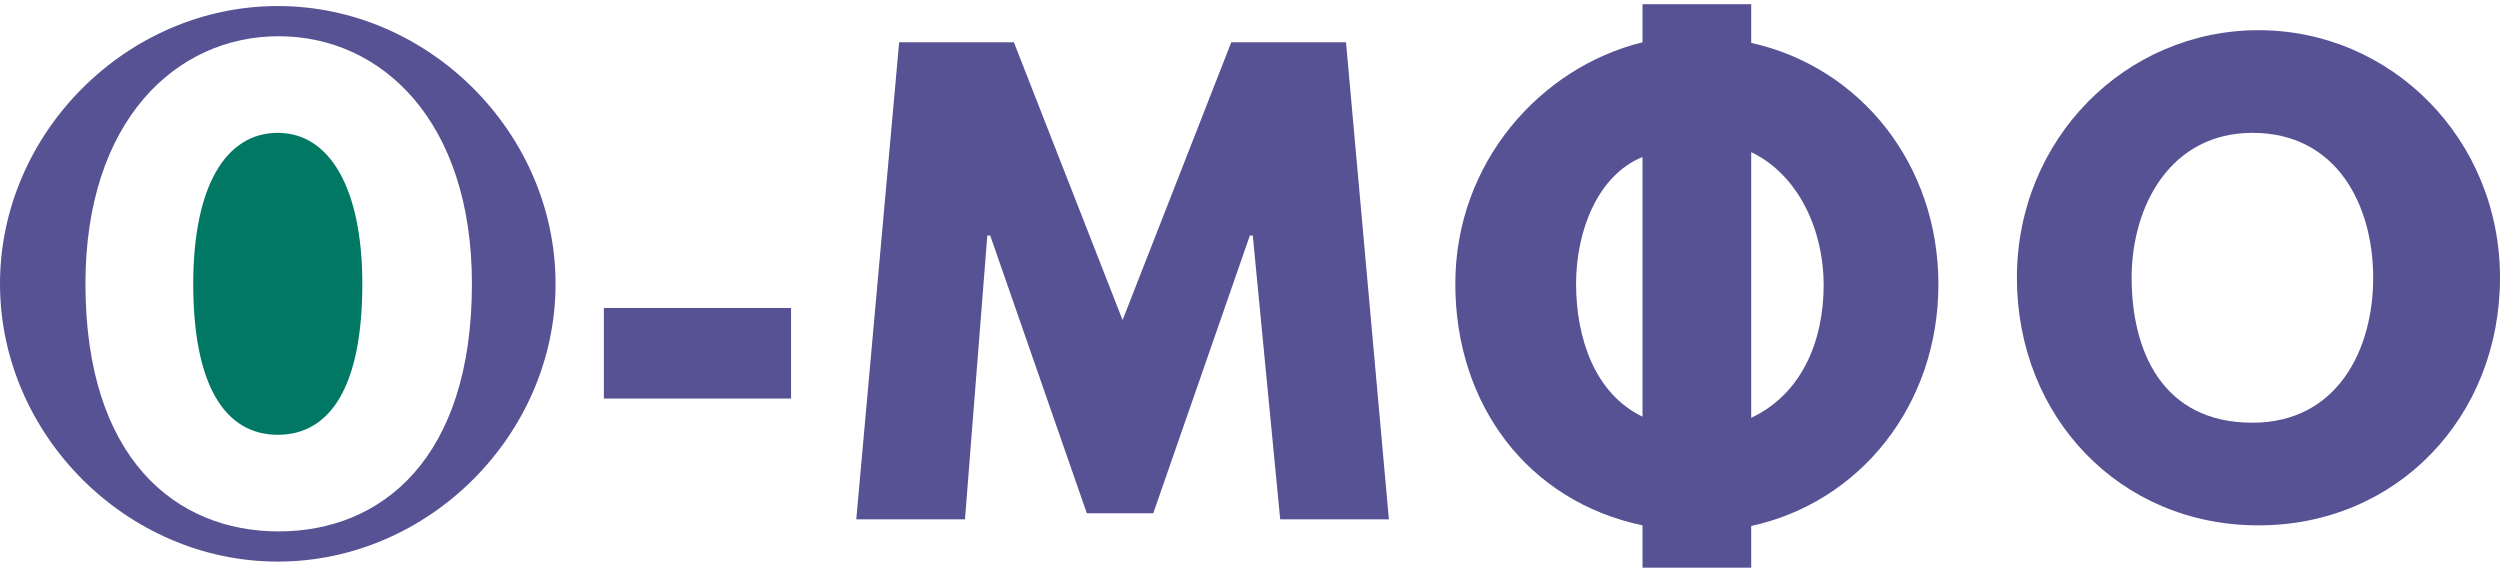
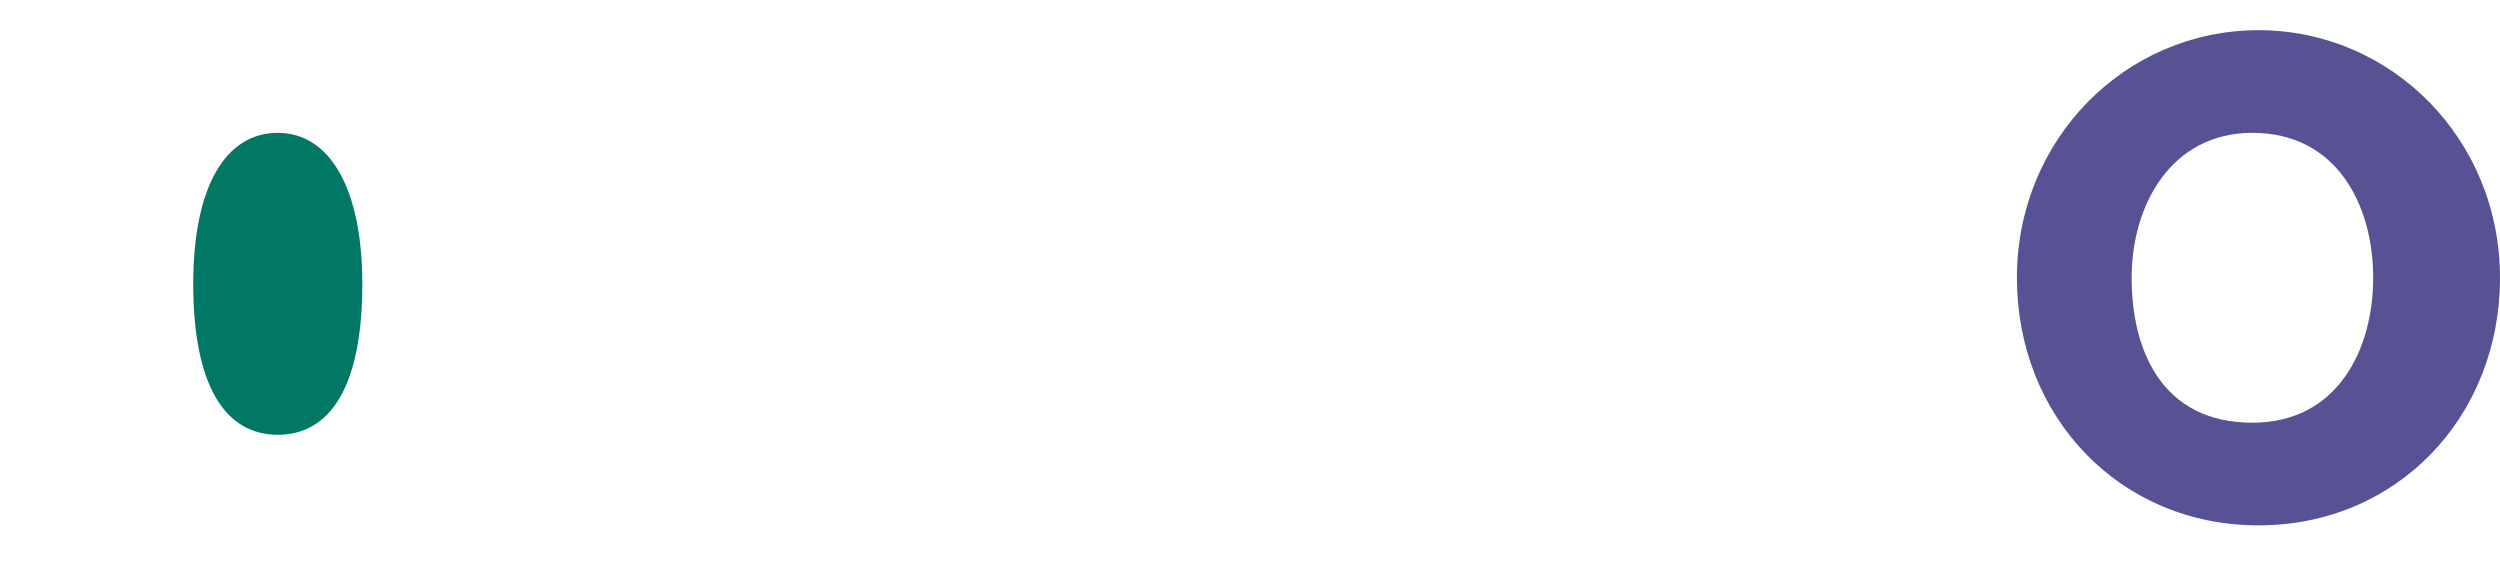
<svg xmlns="http://www.w3.org/2000/svg" width="414" height="94" version="1.1" viewBox="0 35 414 94">
-   <path d="m100 86v15h31v-15z" fill="#565294" style="mix-blend-mode:normal" data-paper-data="{&quot;glyphName&quot;:&quot;-&quot;,&quot;glyphIndex&quot;:1,&quot;word&quot;:1}" />
-   <path d="m212 121h18l-7.1-79h-19l-18 46-18-46h-19l-7.1 79h18l3.7-47h0.48l16 46h11l16-46h0.48z" fill="#565294" style="mix-blend-mode:normal" data-paper-data="{&quot;glyphName&quot;:&quot;М&quot;,&quot;glyphIndex&quot;:2,&quot;word&quot;:1}" />
-   <path d="m272 42c-17 4.2-31 20-31 40 0 20 12 36 31 40v7h18v-6.9c18-3.9 31-20 31-40 0-20-13-36-31-40v-6.4h-18zm0 62c-7.9-3.8-11-13-11-22 0-8.8 3.6-18 11-21zm18 0.19v-44c7.9 3.8 12 13 12 22 0 9.1-3.5 18-12 22z" fill="#565294" style="mix-blend-mode:normal" data-paper-data="{&quot;glyphName&quot;:&quot;Ф&quot;,&quot;glyphIndex&quot;:3,&quot;word&quot;:1}" />
  <path d="m353 81c0-12 6.5-24 20-24 14 0 20 12 20 24 0 12-6 24-20 24-15 0-20-12-20-24zm-19 0c0 23 17 41 40 41 23 0 40-18 40-41 0-23-18-41-40-41-22 0-40 18-40 41z" fill="#565294" style="mix-blend-mode:normal" data-paper-data="{&quot;glyphName&quot;:&quot;О&quot;,&quot;glyphIndex&quot;:4,&quot;lastGlyphOfWord&quot;:true,&quot;word&quot;:1}" />
-   <path d="m46 36c-25 0-46 21-46 46s21 46 46 46c25 0 46-21 46-46s-21-46-46-46zm0.15 87c-17 0-32-12-32-41 0-27 15-41 32-41 17 0 32 14 32 41 0 29-15 41-32 41z" fill="#565294" style="mix-blend-mode:normal" />
  <path d="m32 82c0-16 5.3-25 14-25 8.6 0 14 9.2 14 25 0 17-5.3 25-14 25-8.7 0-14-8.1-14-25z" fill="#007864" style="mix-blend-mode:normal" />
</svg>